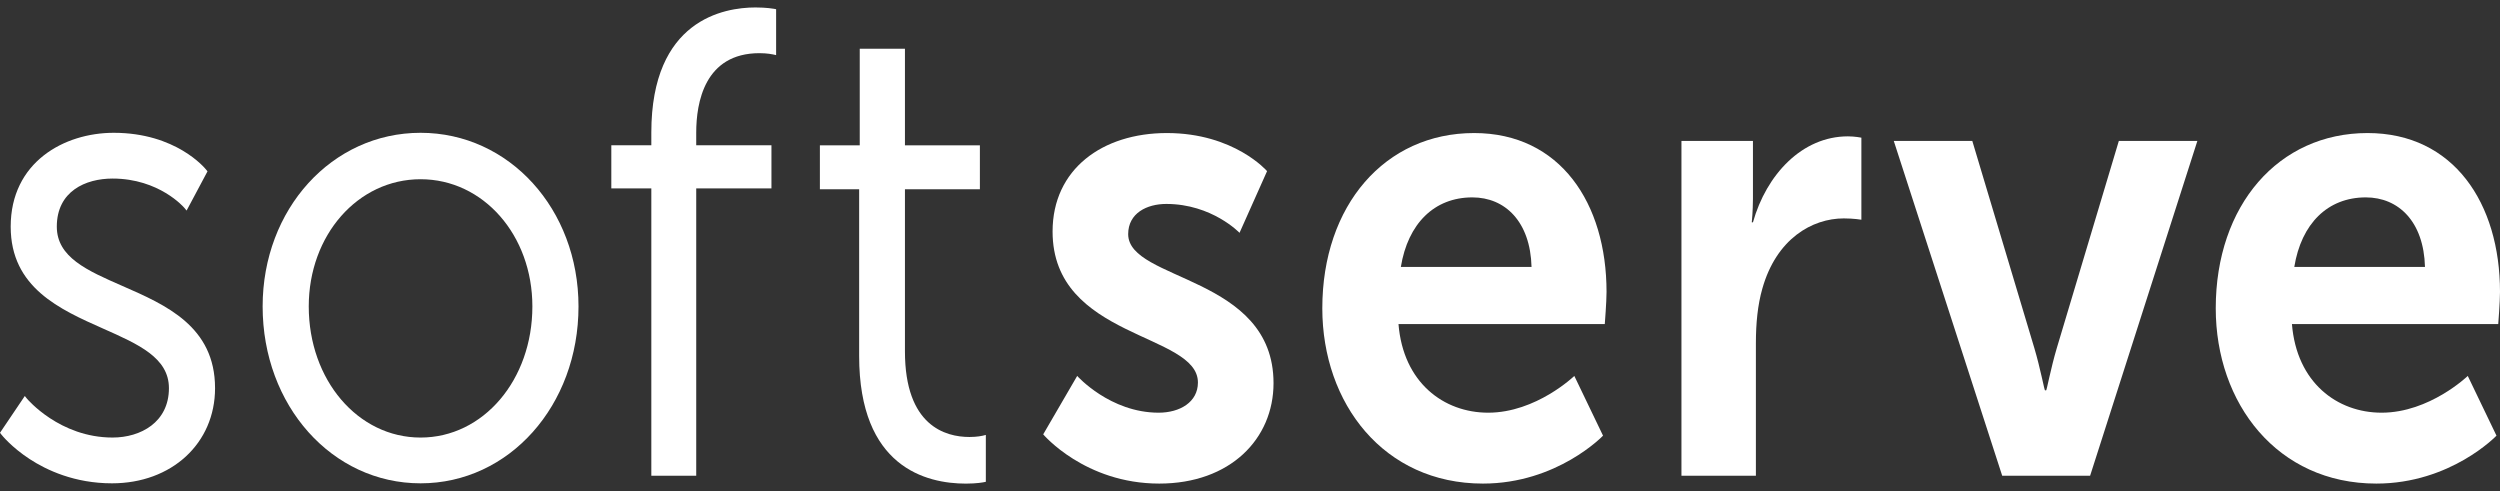
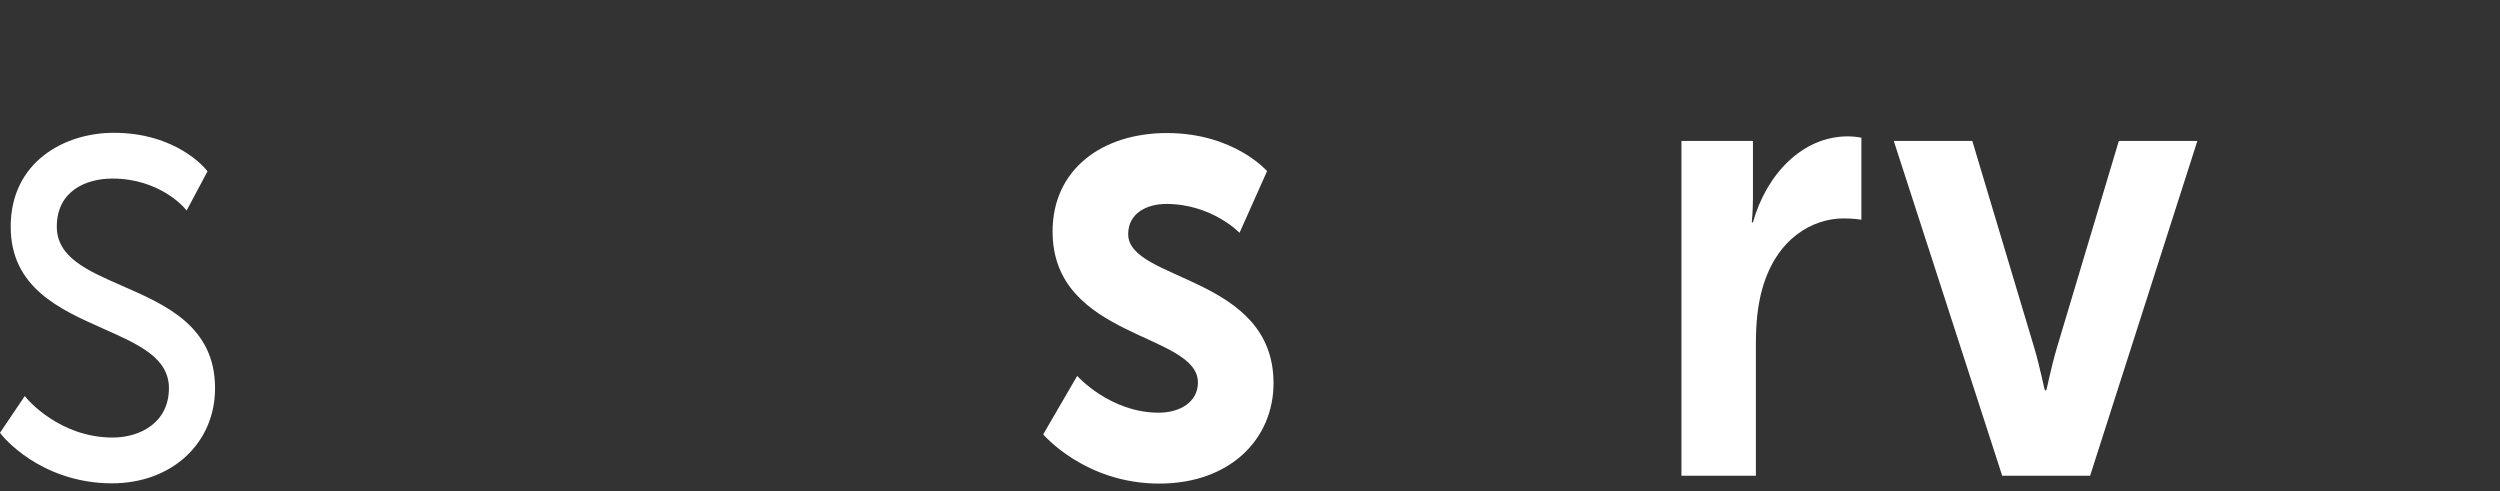
<svg xmlns="http://www.w3.org/2000/svg" width="224" height="44" viewBox="0 0 224 44" fill="none">
  <rect x="0" y="0" width="224" height="44" fill="#333333" stroke="none" />
  <path d="M10.967 25.621C7.814 24.243 5.09 23.053 5.09 20.307C5.09 17.131 7.671 15.999 10.087 15.999C14.266 15.999 16.485 18.586 16.507 18.612L16.72 18.866L18.592 15.353L18.477 15.21C18.369 15.074 15.778 11.899 10.192 11.899C5.745 11.899 0.958 14.53 0.958 20.307C0.958 25.769 5.364 27.723 9.25 29.447C12.408 30.847 15.136 32.056 15.136 34.78C15.136 37.837 12.6 39.204 10.087 39.204C5.338 39.204 2.442 35.75 2.412 35.716L2.222 35.483L0 38.778L0.126 38.938C0.162 38.983 1.008 40.052 2.657 41.132C4.173 42.123 6.685 43.306 10.034 43.306C15.385 43.306 19.269 39.721 19.269 34.78C19.269 29.248 14.859 27.322 10.967 25.621Z" fill="white" />
-   <path d="M37.683 11.899C29.747 11.899 23.532 18.732 23.532 27.456C23.532 36.344 29.747 43.306 37.683 43.306C45.618 43.306 51.834 36.344 51.834 27.456C51.834 18.732 45.618 11.899 37.683 11.899ZM47.701 27.456C47.701 34.044 43.301 39.205 37.683 39.205C32.064 39.205 27.664 34.044 27.664 27.456C27.664 21.065 32.064 16.059 37.683 16.059C43.301 16.059 47.701 21.065 47.701 27.456Z" fill="white" />
-   <path d="M69.344 0.788C69.317 0.783 68.685 0.668 67.685 0.668C64.881 0.668 58.359 1.76 58.359 11.874V13.016H54.774V16.878H58.359V42.627H62.382V16.878H69.122V13.016H62.382V11.874C62.382 9.219 63.118 4.764 68.051 4.764C68.747 4.764 69.254 4.875 69.259 4.877L69.54 4.938V0.825L69.344 0.788Z" fill="white" />
-   <path d="M88.331 38.969L88.04 39.041C88.035 39.042 87.572 39.154 86.866 39.154C84.707 39.154 81.083 38.158 81.083 31.484V16.96H87.798V13.02H81.083V4.365H77.033V13.02H73.462V16.96H76.98V31.901C76.98 41.847 82.973 43.332 86.546 43.332C87.515 43.332 88.11 43.214 88.134 43.209L88.331 43.169V38.969Z" fill="white" />
  <path d="M96.516 33.683C96.516 33.683 99.457 36.977 103.816 36.977C105.706 36.977 107.334 36.036 107.334 34.272C107.334 29.801 94.311 30.389 94.311 20.744C94.311 15.157 98.775 11.921 104.55 11.921C110.589 11.921 113.53 15.333 113.53 15.333L111.062 20.861C111.062 20.861 108.593 18.273 104.498 18.273C102.765 18.273 101.085 19.097 101.085 20.979C101.085 25.213 114.108 24.685 114.108 34.33C114.108 39.329 110.222 43.329 103.868 43.329C97.199 43.329 93.471 38.918 93.471 38.918L96.516 33.683Z" fill="white" />
-   <path d="M132.079 11.921C139.799 11.921 143.946 18.214 143.946 26.155C143.946 27.037 143.789 29.037 143.789 29.037H125.305C125.726 34.272 129.349 36.977 133.34 36.977C137.645 36.977 141.059 33.683 141.059 33.683L143.632 39.035C143.632 39.035 139.536 43.329 132.867 43.329C123.992 43.329 118.479 36.154 118.479 27.625C118.479 18.392 124.098 11.921 132.079 11.921ZM137.226 23.92C137.12 19.861 134.862 17.686 131.922 17.686C128.509 17.686 126.145 20.038 125.516 23.92H137.226Z" fill="white" />
  <path d="M150.658 12.629H157.064V17.805C157.064 18.922 156.959 19.922 156.959 19.922H157.064C158.273 15.628 161.476 12.217 165.571 12.217C166.201 12.217 166.78 12.335 166.78 12.335V19.687C166.78 19.687 166.097 19.569 165.204 19.569C162.368 19.569 159.165 21.393 157.905 25.862C157.485 27.333 157.328 28.98 157.328 30.744V42.624H150.658V12.629Z" fill="white" />
  <path d="M169.683 12.63H176.719L182.285 31.215C182.81 32.979 183.178 34.973 183.231 34.973H183.336C183.388 34.973 183.756 32.979 184.281 31.215L189.847 12.63H196.883L187.274 42.625H179.397L169.683 12.63Z" fill="white" />
-   <path d="M212.132 11.921C219.851 11.921 224 18.214 224 26.155C224 27.037 223.842 29.037 223.842 29.037H205.358C205.778 34.272 209.402 36.977 213.392 36.977C217.698 36.977 221.112 33.683 221.112 33.683L223.685 39.035C223.685 39.035 219.588 43.329 212.92 43.329C204.046 43.329 198.531 36.154 198.531 27.625C198.531 18.392 204.15 11.921 212.132 11.921ZM217.278 23.92C217.174 19.861 214.915 17.686 211.975 17.686C208.562 17.686 206.198 20.038 205.568 23.92H217.278Z" fill="white" />
</svg>